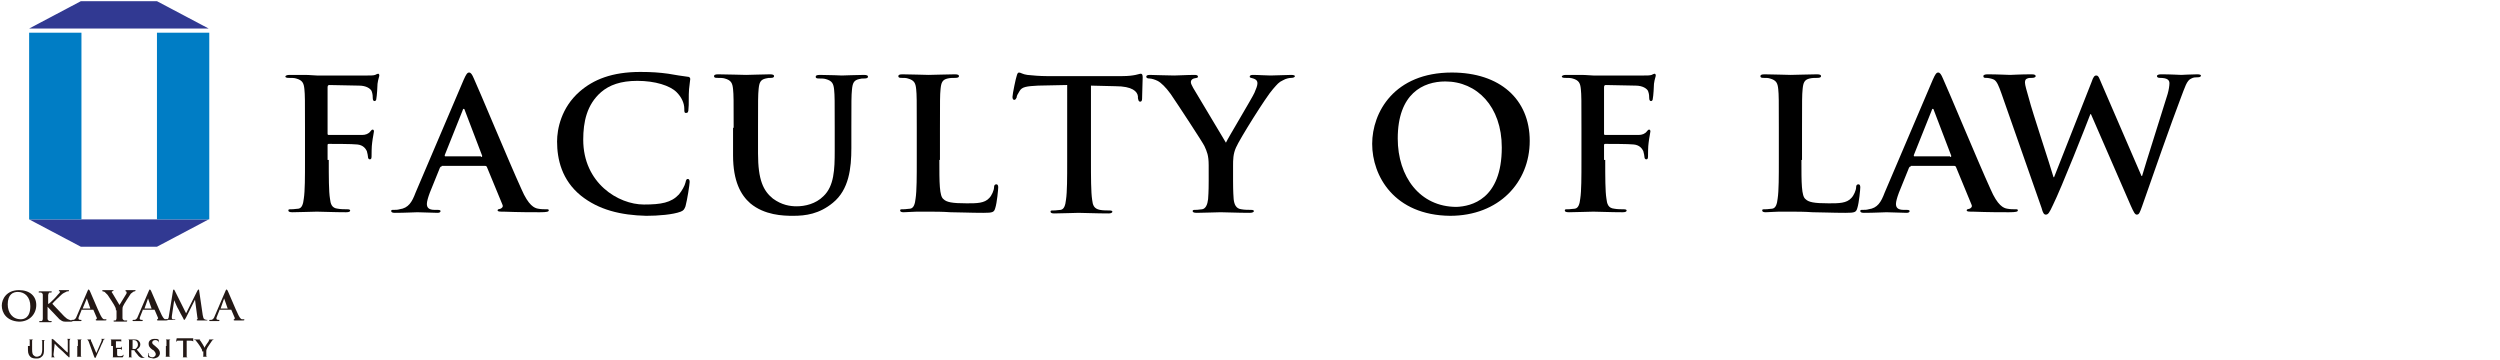
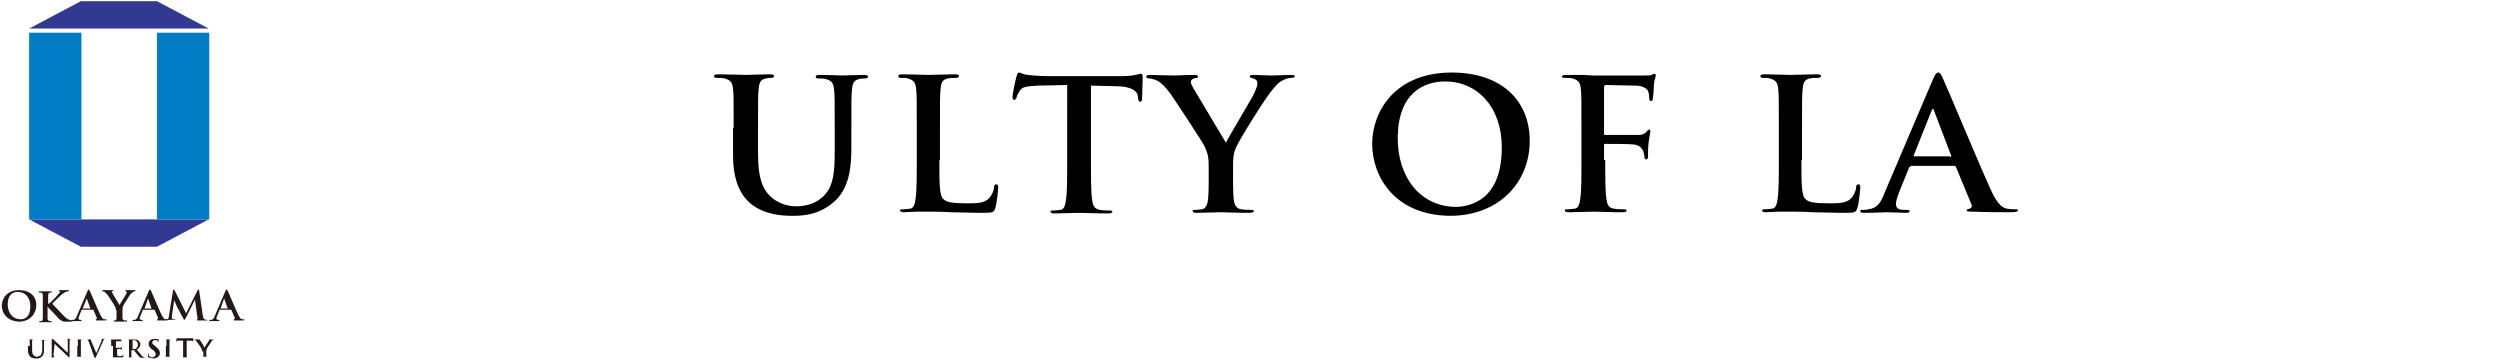
<svg xmlns="http://www.w3.org/2000/svg" version="1.1" id="レイヤー_1" x="0px" y="0px" viewBox="-87 395.6 420.5 60.5" style="enable-background:new -87 395.6 420.5 60.5;" xml:space="preserve">
  <style type="text/css">
	.st0{fill:#313992;}
	.st1{fill:#007DC5;}
	.st2{fill:#231815;}
</style>
  <g>
    <g>
      <polygon class="st0" points="-73.4,395.8 -82.1,400.4 -51.9,400.4 -60.6,395.8   " />
      <polygon class="st0" points="-73.4,437.1 -82.1,432.5 -51.9,432.5 -60.6,437.1   " />
      <rect x="-60.6" y="401.1" class="st1" width="8.8" height="31.4" />
      <rect x="-82.1" y="401.1" class="st1" width="8.8" height="31.4" />
    </g>
    <g>
      <path class="st2" d="M-86.7,447c0-1.1,0.8-2.6,2.9-2.6c1.8,0,2.9,1,2.9,2.5c0,1.5-1.1,2.8-2.9,2.8    C-85.9,449.6-86.7,448.2-86.7,447z M-81.9,447.1c0-1.5-0.9-2.4-2.1-2.4c-0.8,0-1.7,0.4-1.7,2.1c0,1.4,0.8,2.5,2.2,2.5    C-83,449.3-81.9,449.1-81.9,447.1z" />
      <path class="st2" d="M-78.8,446.7L-78.8,446.7c0.3-0.2,1.3-1.2,1.5-1.5c0.2-0.2,0.4-0.4,0.4-0.5c0-0.1,0-0.1-0.1-0.1    c-0.1,0-0.1,0-0.1-0.1c0,0,0-0.1,0.1-0.1c0.1,0,0.5,0,0.7,0c0.2,0,0.6,0,0.8,0c0.1,0,0.1,0,0.1,0.1c0,0,0,0.1-0.1,0.1    c-0.1,0-0.3,0-0.4,0.1c-0.2,0.1-0.5,0.2-0.8,0.5c-0.2,0.2-1.3,1.2-1.5,1.5c0.3,0.3,1.6,1.7,1.9,2c0.3,0.3,0.6,0.6,1,0.7    c0.2,0.1,0.4,0.1,0.4,0.1c0,0,0.1,0,0.1,0.1c0,0,0,0.1-0.2,0.1h-0.6c-0.2,0-0.3,0-0.5,0c-0.4,0-0.6-0.2-0.9-0.4    c-0.3-0.3-1.7-1.8-1.9-2l-0.1-0.1h0v0.6c0,0.6,0,1.1,0,1.4c0,0.2,0.1,0.3,0.3,0.4c0.1,0,0.3,0,0.3,0c0.1,0,0.1,0,0.1,0.1    c0,0-0.1,0.1-0.1,0.1c-0.4,0-0.8,0-1,0c-0.2,0-0.6,0-0.9,0c-0.1,0-0.1,0-0.1-0.1c0,0,0-0.1,0.1-0.1c0.1,0,0.2,0,0.3,0    c0.1,0,0.2-0.2,0.2-0.4c0-0.3,0-0.8,0-1.4v-1.2c0-1,0-1.2,0-1.4c0-0.2-0.1-0.3-0.3-0.4c-0.1,0-0.2,0-0.3,0c-0.1,0-0.1,0-0.1-0.1    c0,0,0-0.1,0.2-0.1c0.4,0,0.8,0,1,0c0.2,0,0.6,0,0.9,0c0.1,0,0.1,0,0.1,0.1c0,0,0,0.1-0.1,0.1c-0.1,0-0.1,0-0.2,0    c-0.2,0-0.2,0.1-0.3,0.4c0,0.2,0,0.4,0,1.4V446.7z" />
      <path class="st2" d="M-73.3,447.8C-73.3,447.8-73.3,447.8-73.3,447.8l-0.4,1c-0.1,0.2-0.1,0.3-0.1,0.4c0,0.1,0.1,0.2,0.3,0.2h0.1    c0.1,0,0.1,0,0.1,0.1c0,0.1,0,0.1-0.1,0.1c-0.2,0-0.5,0-0.7,0c-0.1,0-0.5,0-0.8,0c-0.1,0-0.1,0-0.1-0.1c0,0,0-0.1,0.1-0.1    c0.1,0,0.2,0,0.2,0c0.3,0,0.5-0.3,0.6-0.6l1.8-4.2c0.1-0.2,0.1-0.3,0.2-0.3c0.1,0,0.1,0.1,0.2,0.2c0.2,0.4,1.3,3.1,1.8,4.1    c0.3,0.6,0.5,0.7,0.6,0.7c0.1,0,0.2,0,0.3,0c0.1,0,0.1,0,0.1,0.1c0,0.1-0.1,0.1-0.3,0.1c-0.3,0-0.8,0-1.3,0c-0.1,0-0.2,0-0.2-0.1    c0,0,0-0.1,0.1-0.1c0,0,0.1-0.1,0.1-0.2l-0.6-1.4c0,0,0,0-0.1,0H-73.3z M-71.8,447.5C-71.8,447.5-71.8,447.4-71.8,447.5l-0.6-1.7    c0,0,0-0.1,0-0.1c0,0,0,0,0,0.1l-0.7,1.7c0,0,0,0,0,0H-71.8z" />
      <path class="st2" d="M-67.5,447.8c0-0.4-0.1-0.5-0.2-0.7c0-0.1-1-1.6-1.2-1.9c-0.2-0.2-0.4-0.4-0.5-0.5c-0.1,0-0.2-0.1-0.3-0.1    c-0.1,0-0.1,0-0.1-0.1c0,0,0-0.1,0.1-0.1c0.1,0,0.7,0,0.9,0c0.1,0,0.4,0,0.8,0c0.1,0,0.1,0,0.1,0.1c0,0,0,0-0.2,0.1    c-0.1,0-0.1,0.1-0.1,0.1c0,0.1,0,0.1,0.1,0.2c0.1,0.2,1.1,1.8,1.2,2c0.1-0.2,1-1.6,1.1-1.8c0.1-0.1,0.1-0.3,0.1-0.3    c0-0.1,0-0.1-0.1-0.2c-0.1,0-0.1,0-0.1-0.1c0,0,0-0.1,0.1-0.1c0.2,0,0.5,0,0.7,0c0.2,0,0.6,0,0.8,0c0.1,0,0.1,0,0.1,0.1    c0,0-0.1,0.1-0.1,0.1c-0.1,0-0.2,0-0.3,0.1c-0.1,0.1-0.2,0.1-0.4,0.3c-0.2,0.3-1.2,1.8-1.3,2.1c-0.1,0.2-0.1,0.4-0.1,0.7v0.6    c0,0.1,0,0.4,0,0.7c0,0.2,0.1,0.3,0.3,0.4c0.1,0,0.3,0,0.4,0c0.1,0,0.1,0,0.1,0.1c0,0-0.1,0.1-0.1,0.1c-0.4,0-0.9,0-1.1,0    c-0.2,0-0.6,0-0.9,0c-0.1,0-0.2,0-0.2-0.1c0,0,0-0.1,0.1-0.1c0.1,0,0.2,0,0.2,0c0.1,0,0.2-0.2,0.2-0.4c0-0.3,0-0.6,0-0.7V447.8z" />
      <path class="st2" d="M-63,447.8C-63,447.8-63,447.8-63,447.8l-0.4,1c-0.1,0.2-0.1,0.3-0.1,0.4c0,0.1,0.1,0.2,0.3,0.2h0.1    c0.1,0,0.1,0,0.1,0.1c0,0.1,0,0.1-0.1,0.1c-0.2,0-0.5,0-0.7,0c-0.1,0-0.5,0-0.8,0c-0.1,0-0.1,0-0.1-0.1c0,0,0-0.1,0.1-0.1    c0.1,0,0.2,0,0.2,0c0.3,0,0.5-0.3,0.6-0.6l1.8-4.2c0.1-0.2,0.1-0.3,0.2-0.3c0.1,0,0.1,0.1,0.2,0.2c0.2,0.4,1.3,3.1,1.8,4.1    c0.3,0.6,0.5,0.7,0.6,0.7c0.1,0,0.2,0,0.3,0c0.1,0,0.1,0,0.1,0.1c0,0.1-0.1,0.1-0.3,0.1c-0.3,0-0.8,0-1.3,0c-0.1,0-0.2,0-0.2-0.1    c0,0,0-0.1,0.1-0.1c0,0,0.1-0.1,0.1-0.2l-0.6-1.4c0,0,0,0-0.1,0H-63z M-61.5,447.5C-61.5,447.5-61.5,447.4-61.5,447.5l-0.6-1.7    c0,0,0-0.1,0-0.1c0,0,0,0,0,0.1l-0.6,1.7c0,0,0,0,0,0H-61.5z" />
      <path class="st2" d="M-57.9,444.5c0-0.1,0.1-0.2,0.1-0.2c0.1,0,0.1,0,0.2,0.2l1.9,3.8l1.9-3.8c0.1-0.1,0.1-0.2,0.2-0.2    c0.1,0,0.1,0.1,0.1,0.2l0.6,4.1c0.1,0.4,0.1,0.6,0.3,0.7c0.2,0.1,0.3,0.1,0.4,0.1c0.1,0,0.1,0,0.1,0c0,0.1-0.1,0.1-0.2,0.1    c-0.2,0-1.2,0-1.4,0c-0.2,0-0.2,0-0.2-0.1c0,0,0-0.1,0.1-0.1c0,0,0.1-0.1,0-0.3l-0.4-3h0l-1.5,3c-0.2,0.3-0.2,0.4-0.3,0.4    c-0.1,0-0.1-0.1-0.2-0.3c-0.2-0.3-0.7-1.3-0.8-1.5c-0.1-0.1-0.5-1-0.7-1.5h0l-0.4,2.7c0,0.1,0,0.2,0,0.3c0,0.1,0.1,0.2,0.2,0.2    c0.1,0,0.2,0,0.3,0c0.1,0,0.1,0,0.1,0c0,0.1-0.1,0.1-0.2,0.1c-0.3,0-0.6,0-0.7,0c-0.1,0-0.5,0-0.7,0c-0.1,0-0.1,0-0.1-0.1    c0,0,0,0,0.1,0c0.1,0,0.1,0,0.2,0c0.2,0,0.3-0.3,0.3-0.5L-57.9,444.5z" />
      <path class="st2" d="M-50.1,447.8C-50.2,447.8-50.2,447.8-50.1,447.8l-0.4,1c-0.1,0.2-0.1,0.3-0.1,0.4c0,0.1,0.1,0.2,0.3,0.2h0.1    c0.1,0,0.1,0,0.1,0.1c0,0.1,0,0.1-0.1,0.1c-0.2,0-0.5,0-0.7,0c-0.1,0-0.5,0-0.8,0c-0.1,0-0.1,0-0.1-0.1c0,0,0-0.1,0.1-0.1    c0.1,0,0.2,0,0.2,0c0.3,0,0.5-0.3,0.6-0.6l1.8-4.2c0.1-0.2,0.1-0.3,0.2-0.3c0.1,0,0.1,0.1,0.2,0.2c0.2,0.4,1.3,3.1,1.8,4.1    c0.3,0.6,0.5,0.7,0.6,0.7c0.1,0,0.2,0,0.3,0c0.1,0,0.1,0,0.1,0.1c0,0.1-0.1,0.1-0.3,0.1c-0.3,0-0.8,0-1.3,0c-0.1,0-0.2,0-0.2-0.1    c0,0,0-0.1,0.1-0.1c0,0,0.1-0.1,0.1-0.2l-0.6-1.4c0,0,0,0-0.1,0H-50.1z M-48.7,447.5C-48.6,447.5-48.6,447.4-48.7,447.5l-0.6-1.7    c0,0,0-0.1,0-0.1c0,0,0,0,0,0.1l-0.6,1.7c0,0,0,0,0,0H-48.7z" />
    </g>
    <g>
      <path class="st2" d="M-82,453.8c0-0.6,0-0.7,0-0.9c0-0.1,0-0.2-0.2-0.2c0,0-0.1,0-0.2,0c0,0-0.1,0-0.1,0c0,0,0,0,0.1,0    c0.2,0,0.5,0,0.6,0c0.1,0,0.4,0,0.5,0c0.1,0,0.1,0,0.1,0c0,0,0,0-0.1,0c0,0-0.1,0-0.1,0c-0.1,0-0.2,0.1-0.2,0.2c0,0.1,0,0.3,0,0.9    v0.6c0,0.6,0.1,0.9,0.3,1c0.2,0.2,0.4,0.2,0.5,0.2c0.2,0,0.4-0.1,0.6-0.2c0.2-0.2,0.3-0.6,0.3-1v-0.5c0-0.6,0-0.7,0-0.9    c0-0.1,0-0.2-0.2-0.2c0,0-0.1,0-0.2,0c0,0-0.1,0-0.1,0c0,0,0,0,0.1,0c0.2,0,0.5,0,0.5,0c0.1,0,0.3,0,0.5,0c0.1,0,0.1,0,0.1,0    c0,0,0,0-0.1,0c0,0-0.1,0-0.1,0c-0.1,0-0.2,0.1-0.2,0.2c0,0.1,0,0.3,0,0.9v0.4c0,0.5,0,1-0.4,1.3c-0.3,0.3-0.6,0.3-0.9,0.3    c-0.2,0-0.7,0-1-0.3c-0.2-0.2-0.4-0.5-0.4-1.1V453.8z" />
      <path class="st2" d="M-78,455.2c0,0.3,0.1,0.4,0.2,0.5c0.1,0,0.2,0,0.2,0c0,0,0.1,0,0.1,0c0,0,0,0-0.1,0c-0.3,0-0.5,0-0.5,0    c0,0-0.2,0-0.5,0c-0.1,0-0.1,0-0.1,0c0,0,0,0,0.1,0c0.1,0,0.1,0,0.2,0c0.1,0,0.1-0.2,0.1-0.5l0-2.5c0-0.1,0-0.1,0.1-0.1    c0,0,0.1,0.1,0.2,0.1c0.1,0.1,0.7,0.7,1.4,1.3c0.3,0.3,0.9,0.9,1,0.9h0l0-1.9c0-0.3,0-0.3-0.1-0.4c-0.1,0-0.2,0-0.2,0    c-0.1,0-0.1,0-0.1,0c0,0,0,0,0.1,0c0.2,0,0.4,0,0.5,0c0,0,0.2,0,0.4,0c0.1,0,0.1,0,0.1,0c0,0,0,0-0.1,0c0,0-0.1,0-0.1,0    c-0.1,0-0.2,0.1-0.2,0.4l0,2.6c0,0.1,0,0.1-0.1,0.1c0,0-0.1,0-0.1-0.1c-0.3-0.2-0.8-0.8-1.3-1.2c-0.5-0.4-1-1-1-1h0L-78,455.2z" />
      <path class="st2" d="M-73.9,453.8c0-0.6,0-0.7,0-0.9c0-0.1-0.1-0.2-0.1-0.2c0,0-0.1,0-0.2,0c0,0-0.1,0-0.1,0c0,0,0,0,0.1,0    c0.2,0,0.4,0,0.6,0c0.1,0,0.4,0,0.5,0c0.1,0,0.1,0,0.1,0c0,0,0,0-0.1,0c0,0-0.1,0-0.1,0c-0.1,0-0.2,0.1-0.2,0.2c0,0.1,0,0.3,0,0.9    v0.7c0,0.4,0,0.7,0,0.9c0,0.1,0,0.2,0.2,0.2c0.1,0,0.2,0,0.2,0c0,0,0.1,0,0.1,0c0,0,0,0-0.1,0c-0.3,0-0.6,0-0.7,0    c-0.1,0-0.4,0-0.6,0c-0.1,0-0.1,0-0.1,0c0,0,0,0,0.1,0c0.1,0,0.1,0,0.2,0c0.1,0,0.1-0.1,0.1-0.2c0-0.2,0-0.5,0-0.9V453.8z" />
      <path class="st2" d="M-72.1,453c-0.1-0.2-0.2-0.3-0.3-0.3c-0.1,0-0.1,0-0.2,0c0,0-0.1,0-0.1,0c0,0,0,0,0.1,0c0.2,0,0.5,0,0.6,0    c0.1,0,0.3,0,0.5,0c0.1,0,0.1,0,0.1,0c0,0,0,0-0.1,0c-0.1,0-0.1,0-0.2,0c0,0,0,0.1,0,0.1c0,0.1,0,0.2,0.1,0.3l0.8,1.9h0    c0.2-0.5,0.8-1.8,0.9-2.1c0-0.1,0-0.1,0-0.2c0,0,0-0.1-0.1-0.1c-0.1,0-0.1,0-0.2,0c0,0-0.1,0-0.1,0c0,0,0,0,0.1,0    c0.2,0,0.4,0,0.5,0c0.1,0,0.3,0,0.4,0c0.1,0,0.1,0,0.1,0c0,0,0,0-0.1,0c0,0-0.1,0-0.2,0.1c-0.1,0-0.1,0.1-0.2,0.4    c-0.2,0.4-0.3,0.6-0.5,1.1c-0.3,0.6-0.5,1.1-0.6,1.3c-0.1,0.2-0.1,0.3-0.2,0.3c-0.1,0-0.1-0.1-0.2-0.3L-72.1,453z" />
      <path class="st2" d="M-68.3,453.8c0-0.6,0-0.7,0-0.9c0-0.1,0-0.2-0.2-0.2c0,0-0.1,0-0.2,0c0,0-0.1,0-0.1,0c0,0,0,0,0.1,0    c0.1,0,0.2,0,0.4,0c0.1,0,0.2,0,0.3,0c0.1,0,1,0,1.1,0c0.1,0,0.2,0,0.2,0c0,0,0,0,0.1,0c0,0,0,0,0,0c0,0,0,0.1,0,0.3    c0,0,0,0.2,0,0.3c0,0,0,0,0,0c0,0,0,0,0-0.1c0,0,0-0.1,0-0.1c0-0.1-0.1-0.1-0.3-0.1c-0.1,0-0.5,0-0.6,0c0,0,0,0,0,0v1.1    c0,0,0,0,0,0c0.1,0,0.6,0,0.7,0c0.1,0,0.2,0,0.2-0.1c0,0,0-0.1,0.1-0.1c0,0,0,0,0,0c0,0,0,0.1,0,0.3c0,0.1,0,0.2,0,0.3    c0,0,0,0.1,0,0.1c0,0,0,0,0,0c0,0,0-0.1,0-0.1c0-0.1-0.1-0.1-0.2-0.2c-0.1,0-0.5,0-0.6,0c0,0,0,0,0,0v0.3c0,0.1,0,0.5,0,0.6    c0,0.3,0.1,0.3,0.5,0.3c0.1,0,0.3,0,0.4-0.1c0.1,0,0.2-0.1,0.2-0.3c0,0,0-0.1,0-0.1c0,0,0,0,0,0.1c0,0.1,0,0.4-0.1,0.5    c0,0.1-0.1,0.1-0.2,0.1c-0.3,0-0.6,0-0.8,0c-0.2,0-0.3,0-0.5,0c0,0-0.1,0-0.2,0c-0.1,0-0.2,0-0.3,0c-0.1,0-0.1,0-0.1,0    c0,0,0,0,0.1,0c0.1,0,0.1,0,0.2,0c0.1,0,0.1-0.1,0.1-0.2c0-0.2,0-0.5,0-0.9V453.8z" />
      <path class="st2" d="M-65.3,453.8c0-0.6,0-0.7,0-0.9c0-0.1,0-0.2-0.2-0.2c0,0-0.1,0-0.2,0c0,0-0.1,0-0.1,0c0,0,0,0,0.1,0    c0.2,0,0.5,0,0.6,0c0.1,0,0.5,0,0.6,0c0.3,0,0.6,0,0.8,0.2c0.1,0.1,0.3,0.3,0.3,0.6c0,0.3-0.1,0.6-0.6,0.9    c0.4,0.5,0.7,0.8,0.9,1.1c0.2,0.2,0.4,0.3,0.5,0.3c0,0,0.1,0,0.1,0c0,0,0.1,0,0.1,0c0,0,0,0-0.1,0h-0.4c-0.2,0-0.4,0-0.5-0.1    c-0.2-0.1-0.4-0.3-0.6-0.6c-0.2-0.2-0.4-0.5-0.4-0.6c0,0,0,0-0.1,0l-0.4,0c0,0,0,0,0,0v0.1c0,0.4,0,0.7,0,0.9c0,0.1,0,0.2,0.2,0.2    c0.1,0,0.2,0,0.2,0c0,0,0.1,0,0.1,0c0,0,0,0-0.1,0c-0.3,0-0.6,0-0.6,0c-0.1,0-0.4,0-0.5,0c-0.1,0-0.1,0-0.1,0c0,0,0,0,0.1,0    c0.1,0,0.1,0,0.2,0c0.1,0,0.1-0.1,0.1-0.2c0-0.2,0-0.5,0-0.9V453.8z M-64.8,454.2C-64.8,454.2-64.8,454.2-64.8,454.2    c0.1,0.1,0.3,0.1,0.4,0.1c0.2,0,0.2,0,0.3-0.1c0.1-0.1,0.3-0.3,0.3-0.6c0-0.6-0.4-0.8-0.7-0.8c-0.1,0-0.2,0-0.2,0c0,0,0,0,0,0.1    V454.2z" />
      <path class="st2" d="M-62,455.7c-0.1,0-0.1-0.1-0.1-0.1c0-0.2,0-0.5,0-0.5c0-0.1,0-0.1,0.1-0.1c0,0,0,0,0,0.1c0,0.1,0,0.1,0,0.2    c0.1,0.3,0.4,0.4,0.6,0.4c0.4,0,0.6-0.3,0.6-0.5c0-0.2-0.1-0.4-0.4-0.7l-0.2-0.1c-0.5-0.4-0.6-0.6-0.6-1c0-0.5,0.4-0.8,1-0.8    c0.3,0,0.5,0,0.6,0.1c0,0,0.1,0,0.1,0.1c0,0.1,0,0.2,0,0.5c0,0.1,0,0.1,0,0.1c0,0,0,0,0-0.1c0,0,0-0.2-0.1-0.3    c-0.1-0.1-0.2-0.2-0.5-0.2c-0.3,0-0.5,0.2-0.5,0.4c0,0.2,0.1,0.3,0.5,0.6l0.1,0.1c0.5,0.4,0.7,0.7,0.7,1.1c0,0.2-0.1,0.5-0.4,0.7    c-0.2,0.1-0.5,0.2-0.7,0.2C-61.6,455.8-61.8,455.8-62,455.7z" />
      <path class="st2" d="M-59,453.8c0-0.6,0-0.7,0-0.9c0-0.1-0.1-0.2-0.1-0.2c0,0-0.1,0-0.2,0c0,0-0.1,0-0.1,0c0,0,0,0,0.1,0    c0.2,0,0.4,0,0.6,0c0.1,0,0.4,0,0.5,0c0.1,0,0.1,0,0.1,0c0,0,0,0-0.1,0c0,0-0.1,0-0.1,0c-0.1,0-0.2,0.1-0.2,0.2c0,0.1,0,0.3,0,0.9    v0.7c0,0.4,0,0.7,0,0.9c0,0.1,0,0.2,0.2,0.2c0.1,0,0.2,0,0.2,0c0,0,0.1,0,0.1,0c0,0,0,0-0.1,0c-0.3,0-0.6,0-0.7,0    c-0.1,0-0.4,0-0.6,0c-0.1,0-0.1,0-0.1,0c0,0,0,0,0.1,0c0.1,0,0.1,0,0.2,0c0.1,0,0.1-0.1,0.1-0.2c0-0.2,0-0.5,0-0.9V453.8z" />
      <path class="st2" d="M-56.2,452.9l-0.7,0c-0.3,0-0.4,0-0.4,0.1c0,0.1-0.1,0.1-0.1,0.1c0,0,0,0.1,0,0.1c0,0,0,0,0-0.1    c0-0.1,0.1-0.4,0.1-0.5c0-0.1,0-0.1,0.1-0.1c0,0,0.1,0,0.2,0c0.1,0,0.3,0,0.4,0h1.7c0.1,0,0.2,0,0.3,0c0.1,0,0.1,0,0.1,0    c0,0,0,0,0,0.1c0,0.1,0,0.4,0,0.5c0,0,0,0.1,0,0.1c0,0,0,0,0-0.1l0,0c0-0.1-0.1-0.2-0.5-0.2l-0.6,0v1.7c0,0.4,0,0.7,0,0.9    c0,0.1,0,0.2,0.2,0.2c0.1,0,0.2,0,0.2,0c0,0,0.1,0,0.1,0c0,0,0,0-0.1,0c-0.3,0-0.6,0-0.7,0c-0.1,0-0.4,0-0.6,0c-0.1,0-0.1,0-0.1,0    c0,0,0,0,0.1,0c0.1,0,0.1,0,0.2,0c0.1,0,0.1-0.1,0.1-0.2c0-0.2,0-0.5,0-0.9V452.9z" />
      <path class="st2" d="M-53,454.7c0-0.2,0-0.3-0.1-0.4c0-0.1-0.6-1-0.8-1.2c-0.1-0.2-0.2-0.3-0.3-0.3c-0.1,0-0.1-0.1-0.2-0.1    c0,0-0.1,0-0.1,0c0,0,0,0,0.1,0c0.1,0,0.4,0,0.6,0c0.1,0,0.3,0,0.5,0c0,0,0.1,0,0.1,0c0,0,0,0-0.1,0c0,0-0.1,0-0.1,0.1    c0,0,0,0.1,0.1,0.1c0.1,0.1,0.7,1.1,0.7,1.2c0-0.1,0.6-1,0.7-1.1c0-0.1,0.1-0.2,0.1-0.2c0,0,0-0.1-0.1-0.1c0,0-0.1,0-0.1,0    c0,0,0,0,0.1,0c0.1,0,0.3,0,0.4,0c0.1,0,0.4,0,0.5,0c0,0,0.1,0,0.1,0c0,0,0,0-0.1,0c0,0-0.1,0-0.2,0.1c-0.1,0-0.1,0.1-0.2,0.2    c-0.1,0.2-0.8,1.1-0.8,1.3c-0.1,0.1-0.1,0.3-0.1,0.4v0.3c0,0.1,0,0.2,0,0.4c0,0.1,0,0.2,0.2,0.2c0.1,0,0.2,0,0.2,0    c0,0,0.1,0,0.1,0c0,0,0,0-0.1,0c-0.3,0-0.6,0-0.7,0c-0.1,0-0.4,0-0.5,0c-0.1,0-0.1,0-0.1,0c0,0,0,0,0.1,0c0.1,0,0.1,0,0.2,0    c0.1,0,0.1-0.1,0.1-0.2c0-0.2,0-0.3,0-0.4V454.7z" />
    </g>
  </g>
  <g>
-     <path d="M-31.7,422.5c0,2.9,0,5.3,0.2,6.5c0.1,0.9,0.3,1.6,1.3,1.7c0.5,0.1,1.2,0.1,1.6,0.1c0.4,0,0.5,0.1,0.5,0.2   c0,0.2-0.2,0.3-0.7,0.3c-2,0-4.1-0.1-4.9-0.1s-2.9,0.1-4.1,0.1c-0.5,0-0.7-0.1-0.7-0.3c0-0.2,0.1-0.2,0.5-0.2   c0.5,0,0.9-0.1,1.2-0.1c0.6-0.1,0.8-0.8,0.9-1.7c0.2-1.3,0.2-3.6,0.2-6.5v-5.4c0-4.7,0-5.5-0.1-6.5c-0.1-1-0.3-1.5-1.4-1.8   c-0.3-0.1-0.8-0.1-1.3-0.1c-0.3,0-0.5-0.1-0.5-0.2c0-0.2,0.3-0.3,0.7-0.3c0.8,0,1.8,0,2.6,0c0.8,0,1.6,0.1,2,0.1c1.2,0,7.8,0,8.5,0   c0.6,0,1,0,1.3-0.1c0.2-0.1,0.4-0.2,0.5-0.2c0.1,0,0.2,0.1,0.2,0.3c0,0.2-0.2,0.6-0.3,1.4c0,0.3-0.1,2.1-0.2,2.5   c0,0.2-0.1,0.4-0.3,0.4s-0.3-0.2-0.3-0.5c0-0.2,0-0.7-0.2-1.2c-0.2-0.4-0.9-0.9-2.1-0.9l-5-0.1c-0.2,0-0.3,0.1-0.3,0.4v7.7   c0,0.2,0,0.3,0.2,0.3l4.1,0c0.5,0,1,0,1.5,0c0.6,0,1.1-0.2,1.4-0.6c0.2-0.2,0.2-0.3,0.4-0.3c0.1,0,0.2,0.1,0.2,0.3   c0,0.2-0.2,1-0.3,1.9c-0.1,0.6-0.1,2-0.1,2.2c0,0.3,0,0.6-0.3,0.6c-0.2,0-0.3-0.2-0.3-0.4s-0.1-0.6-0.2-1c-0.2-0.4-0.6-1-1.6-1.1   c-0.8-0.1-4.2-0.1-4.8-0.1c-0.2,0-0.2,0.1-0.2,0.3V422.5z" />
-     <path d="M-12.7,423.6c-0.2,0-0.2,0.1-0.3,0.2l-1.7,4.2c-0.3,0.8-0.5,1.5-0.5,1.9c0,0.6,0.3,1,1.3,1h0.5c0.4,0,0.5,0.1,0.5,0.2   c0,0.2-0.2,0.3-0.5,0.3c-1,0-2.4-0.1-3.4-0.1c-0.4,0-2.1,0.1-3.8,0.1c-0.4,0-0.6-0.1-0.6-0.3c0-0.2,0.1-0.2,0.4-0.2   c0.3,0,0.7,0,1-0.1c1.5-0.2,2.1-1.2,2.7-2.8l8.1-19c0.4-0.9,0.6-1.2,0.9-1.2c0.3,0,0.5,0.3,0.8,1c0.8,1.7,5.9,14,8,18.6   c1.2,2.8,2.2,3.2,2.8,3.3c0.5,0.1,1,0.1,1.4,0.1c0.3,0,0.4,0,0.4,0.2c0,0.2-0.3,0.3-1.5,0.3c-1.2,0-3.5,0-6.1-0.1c-0.6,0-1,0-1-0.2   c0-0.2,0.1-0.2,0.5-0.3c0.2-0.1,0.5-0.3,0.3-0.7l-2.6-6.3c-0.1-0.2-0.2-0.2-0.3-0.2H-12.7z M-6.1,422c0.2,0,0.2-0.1,0.2-0.2   l-2.9-7.6c0-0.1-0.1-0.3-0.2-0.3c-0.1,0-0.2,0.2-0.2,0.3l-3,7.5c0,0.1,0,0.2,0.1,0.2H-6.1z" />
-     <path d="M10.7,428.5c-3.2-2.6-4-6.1-4-9.1c0-2.1,0.7-5.7,3.8-8.4c2.3-2,5.4-3.3,10.2-3.3c2,0,3.2,0.1,4.7,0.3   c1.2,0.2,2.3,0.4,3.2,0.5c0.4,0,0.5,0.2,0.5,0.4c0,0.2-0.1,0.6-0.2,1.7c-0.1,1,0,2.7-0.1,3.3c0,0.5-0.1,0.7-0.4,0.7   c-0.3,0-0.3-0.2-0.3-0.7c0-1-0.5-2-1.3-2.8c-1.1-1.1-3.6-1.9-6.6-1.9c-2.8,0-4.7,0.7-6.1,1.9c-2.4,2.1-3,5-3,8   c0,7.3,5.9,10.9,10.2,10.9c2.9,0,4.6-0.3,5.9-1.7c0.5-0.6,1-1.5,1.1-2c0.1-0.5,0.2-0.6,0.4-0.6c0.2,0,0.3,0.2,0.3,0.5   c0,0.4-0.4,3-0.7,4.1c-0.2,0.5-0.3,0.7-0.8,0.9c-1.3,0.5-3.8,0.7-5.8,0.7C17.4,431.8,13.7,430.9,10.7,428.5z" />
    <path d="M36.4,417.1c0-4.7,0-5.5-0.1-6.5c-0.1-1-0.3-1.5-1.4-1.8c-0.3-0.1-0.8-0.1-1.3-0.1c-0.4,0-0.5-0.1-0.5-0.3   c0-0.2,0.2-0.3,0.7-0.3c1.7,0,3.8,0.1,4.7,0.1c0.8,0,2.8-0.1,4-0.1c0.5,0,0.7,0.1,0.7,0.3c0,0.2-0.2,0.3-0.5,0.3   c-0.4,0-0.5,0-0.9,0.1c-0.9,0.2-1.1,0.7-1.2,1.8c-0.1,1-0.1,1.8-0.1,6.5v4.3c0,4.5,0.9,6.3,2.5,7.6c1.5,1.1,2.9,1.3,4,1.3   c1.4,0,3.2-0.4,4.5-1.7c1.8-1.7,1.9-4.5,1.9-7.6v-3.8c0-4.7,0-5.5-0.1-6.5c-0.1-1-0.3-1.5-1.4-1.8c-0.3-0.1-0.8-0.1-1.2-0.1   s-0.5-0.1-0.5-0.3c0-0.2,0.2-0.3,0.7-0.3c1.6,0,3.7,0.1,3.7,0.1c0.4,0,2.4-0.1,3.7-0.1c0.5,0,0.7,0.1,0.7,0.3   c0,0.2-0.2,0.3-0.6,0.3c-0.4,0-0.5,0-0.9,0.1c-0.9,0.2-1.1,0.7-1.2,1.8c-0.1,1-0.1,1.8-0.1,6.5v3.3c0,3.4-0.4,7-3.1,9.2   c-2.3,1.9-4.6,2.2-6.7,2.2c-1.7,0-4.8-0.1-7.2-2.1c-1.6-1.4-2.9-3.7-2.9-8.1V417.1z" />
    <path d="M71,422.5c0,3.9,0,6.1,0.7,6.6c0.5,0.5,1.4,0.7,3.9,0.7c1.7,0,3,0,3.8-0.9c0.4-0.4,0.8-1.3,0.8-1.8c0-0.3,0.1-0.5,0.4-0.5   c0.2,0,0.3,0.2,0.3,0.5c0,0.3-0.2,2.6-0.5,3.5c-0.2,0.7-0.4,0.8-2,0.8c-2.3,0-4-0.1-5.5-0.1c-1.5-0.1-2.6-0.1-3.9-0.1   c-0.4,0-1.1,0-1.8,0c-0.7,0-1.6,0.1-2.2,0.1c-0.4,0-0.6-0.1-0.6-0.3c0-0.2,0.1-0.2,0.5-0.2c0.5,0,0.9-0.1,1.2-0.1   c0.6-0.1,0.8-0.8,0.9-1.7c0.2-1.3,0.2-3.7,0.2-6.5v-5.4c0-4.7,0-5.5-0.1-6.5c-0.1-1-0.3-1.5-1.4-1.8c-0.3-0.1-0.6-0.1-1.1-0.1   c-0.4,0-0.5-0.1-0.5-0.3c0-0.2,0.2-0.3,0.7-0.3c1.5,0,3.6,0.1,4.4,0.1c0.8,0,3.1-0.1,4.4-0.1c0.5,0,0.7,0.1,0.7,0.3   c0,0.2-0.2,0.3-0.6,0.3c-0.4,0-0.9,0-1.3,0.1c-0.9,0.2-1.1,0.7-1.2,1.8c-0.1,1-0.1,1.8-0.1,6.5V422.5z" />
    <path d="M92.4,409.9l-4.8,0.1c-1.9,0.1-2.7,0.2-3.1,0.9c-0.3,0.5-0.5,0.8-0.5,1.1c-0.1,0.2-0.2,0.4-0.4,0.4c-0.2,0-0.3-0.2-0.3-0.5   c0-0.5,0.6-3.3,0.7-3.5c0.1-0.4,0.2-0.6,0.4-0.6c0.3,0,0.6,0.3,1.4,0.4c0.9,0.1,2.2,0.2,3.2,0.2h12.8c1,0,1.7-0.1,2.2-0.2   c0.5-0.1,0.7-0.2,0.9-0.2c0.2,0,0.3,0.2,0.3,0.6c0,0.6-0.1,2.8-0.1,3.6c0,0.3-0.1,0.5-0.3,0.5c-0.3,0-0.3-0.2-0.4-0.6l0-0.3   c-0.1-0.8-0.9-1.7-3.8-1.7l-4.1-0.1v12.6c0,2.8,0,5.3,0.2,6.6c0.1,0.9,0.3,1.5,1.3,1.7c0.5,0.1,1.2,0.1,1.6,0.1   c0.4,0,0.5,0.1,0.5,0.2c0,0.2-0.3,0.3-0.6,0.3c-2.1,0-4.2-0.1-5.1-0.1c-0.7,0-2.8,0.1-4.1,0.1c-0.4,0-0.6-0.1-0.6-0.3   c0-0.2,0.1-0.2,0.5-0.2c0.5,0,0.9-0.1,1.2-0.1c0.6-0.1,0.8-0.8,0.9-1.7c0.2-1.3,0.2-3.7,0.2-6.5V409.9z" />
    <path d="M116.3,423.4c0-1.7-0.3-2.3-0.7-3.2c-0.2-0.5-4.6-7.2-5.7-8.8c-0.8-1.1-1.6-1.9-2.2-2.2c-0.4-0.2-1-0.4-1.4-0.4   c-0.3,0-0.5-0.1-0.5-0.3c0-0.2,0.2-0.3,0.6-0.3c0.6,0,3,0.1,4.1,0.1c0.7,0,2-0.1,3.5-0.1c0.3,0,0.5,0.1,0.5,0.3   c0,0.2-0.2,0.2-0.7,0.3c-0.3,0.1-0.5,0.3-0.5,0.6s0.2,0.6,0.4,1c0.5,0.9,5,8.3,5.5,9.2c0.3-0.7,4.4-7.5,4.8-8.4   c0.3-0.7,0.5-1.2,0.5-1.6c0-0.3-0.1-0.6-0.7-0.8c-0.3-0.1-0.6-0.1-0.6-0.3c0-0.2,0.2-0.3,0.5-0.3c1.1,0,2.1,0.1,3,0.1   c0.7,0,2.8-0.1,3.5-0.1c0.4,0,0.6,0.1,0.6,0.2c0,0.2-0.3,0.3-0.6,0.3c-0.3,0-0.9,0.1-1.4,0.4c-0.7,0.3-1,0.7-1.7,1.5   c-1.1,1.2-5.6,8.4-6.2,9.8c-0.5,1.1-0.5,2.1-0.5,3.1v2.5c0,0.5,0,1.8,0.1,3.1c0.1,0.9,0.4,1.6,1.3,1.7c0.5,0.1,1.2,0.1,1.6,0.1   c0.4,0,0.5,0.1,0.5,0.2c0,0.2-0.3,0.3-0.7,0.3c-2,0-4.1-0.1-4.9-0.1c-0.8,0-2.8,0.1-4,0.1c-0.5,0-0.7-0.1-0.7-0.3   c0-0.2,0.2-0.2,0.5-0.2c0.5,0,0.8-0.1,1.1-0.1c0.6-0.1,0.9-0.8,1-1.7c0.1-1.3,0.1-2.6,0.1-3.1V423.4z" />
    <path d="M143.8,419.8c0-5.3,3.7-12,13.4-12c8.1,0,13.1,4.5,13.1,11.5s-5.2,12.6-13.4,12.6C147.5,431.8,143.8,425.2,143.8,419.8z    M165.6,420.4c0-6.9-4.2-11.1-9.5-11.1c-3.7,0-8,2-8,9.6c0,6.4,3.7,11.5,9.9,11.5C160.4,430.3,165.6,429.2,165.6,420.4z" />
    <path d="M183,422.5c0,2.9,0,5.3,0.2,6.5c0.1,0.9,0.3,1.6,1.3,1.7c0.5,0.1,1.2,0.1,1.6,0.1c0.4,0,0.5,0.1,0.5,0.2   c0,0.2-0.2,0.3-0.7,0.3c-2,0-4.1-0.1-4.9-0.1s-2.9,0.1-4.1,0.1c-0.5,0-0.7-0.1-0.7-0.3c0-0.2,0.1-0.2,0.5-0.2   c0.5,0,0.9-0.1,1.2-0.1c0.6-0.1,0.8-0.8,0.9-1.7c0.2-1.3,0.2-3.6,0.2-6.5v-5.4c0-4.7,0-5.5-0.1-6.5c-0.1-1-0.3-1.5-1.4-1.8   c-0.3-0.1-0.8-0.1-1.3-0.1c-0.3,0-0.5-0.1-0.5-0.2c0-0.2,0.3-0.3,0.7-0.3c0.8,0,1.8,0,2.6,0c0.8,0,1.6,0.1,2,0.1c1.2,0,7.8,0,8.5,0   c0.6,0,1,0,1.3-0.1c0.2-0.1,0.4-0.2,0.5-0.2c0.1,0,0.2,0.1,0.2,0.3c0,0.2-0.2,0.6-0.3,1.4c0,0.3-0.1,2.1-0.2,2.5   c0,0.2-0.1,0.4-0.3,0.4c-0.2,0-0.3-0.2-0.3-0.5c0-0.2,0-0.7-0.2-1.2c-0.2-0.4-0.9-0.9-2.1-0.9l-5-0.1c-0.2,0-0.3,0.1-0.3,0.4v7.7   c0,0.2,0,0.3,0.2,0.3l4.1,0c0.5,0,1,0,1.5,0c0.6,0,1.1-0.2,1.4-0.6c0.2-0.2,0.2-0.3,0.4-0.3c0.1,0,0.2,0.1,0.2,0.3   c0,0.2-0.2,1-0.3,1.9c-0.1,0.6-0.1,2-0.1,2.2c0,0.3,0,0.6-0.3,0.6c-0.2,0-0.3-0.2-0.3-0.4s-0.1-0.6-0.2-1c-0.2-0.4-0.6-1-1.6-1.1   c-0.8-0.1-4.2-0.1-4.8-0.1c-0.2,0-0.2,0.1-0.2,0.3V422.5z" />
    <path d="M216,422.5c0,3.9,0,6.1,0.7,6.6c0.5,0.5,1.4,0.7,3.9,0.7c1.7,0,3,0,3.8-0.9c0.4-0.4,0.8-1.3,0.8-1.8c0-0.3,0.1-0.5,0.4-0.5   c0.2,0,0.3,0.2,0.3,0.5c0,0.3-0.2,2.6-0.5,3.5c-0.2,0.7-0.4,0.8-2,0.8c-2.3,0-4-0.1-5.5-0.1c-1.5-0.1-2.6-0.1-3.9-0.1   c-0.4,0-1.1,0-1.8,0c-0.7,0-1.6,0.1-2.2,0.1c-0.4,0-0.6-0.1-0.6-0.3c0-0.2,0.1-0.2,0.5-0.2c0.5,0,0.9-0.1,1.2-0.1   c0.6-0.1,0.8-0.8,0.9-1.7c0.2-1.3,0.2-3.7,0.2-6.5v-5.4c0-4.7,0-5.5-0.1-6.5c-0.1-1-0.3-1.5-1.4-1.8c-0.3-0.1-0.6-0.1-1.1-0.1   c-0.4,0-0.5-0.1-0.5-0.3c0-0.2,0.2-0.3,0.7-0.3c1.5,0,3.6,0.1,4.4,0.1c0.8,0,3.1-0.1,4.4-0.1c0.5,0,0.7,0.1,0.7,0.3   c0,0.2-0.2,0.3-0.6,0.3c-0.4,0-0.9,0-1.3,0.1c-0.9,0.2-1.1,0.7-1.2,1.8c-0.1,1-0.1,1.8-0.1,6.5V422.5z" />
    <path d="M234.4,423.6c-0.2,0-0.2,0.1-0.3,0.2l-1.7,4.2c-0.3,0.8-0.5,1.5-0.5,1.9c0,0.6,0.3,1,1.3,1h0.5c0.4,0,0.5,0.1,0.5,0.2   c0,0.2-0.2,0.3-0.5,0.3c-1,0-2.4-0.1-3.4-0.1c-0.4,0-2.1,0.1-3.8,0.1c-0.4,0-0.6-0.1-0.6-0.3c0-0.2,0.1-0.2,0.4-0.2   c0.3,0,0.7,0,1-0.1c1.5-0.2,2.1-1.2,2.7-2.8l8.1-19c0.4-0.9,0.6-1.2,0.9-1.2c0.3,0,0.5,0.3,0.8,1c0.8,1.7,5.9,14,8,18.6   c1.2,2.8,2.2,3.2,2.8,3.3c0.5,0.1,1,0.1,1.4,0.1c0.3,0,0.4,0,0.4,0.2c0,0.2-0.3,0.3-1.5,0.3c-1.2,0-3.5,0-6.1-0.1c-0.6,0-1,0-1-0.2   c0-0.2,0.1-0.2,0.5-0.3c0.2-0.1,0.5-0.3,0.3-0.7l-2.6-6.3c-0.1-0.2-0.2-0.2-0.3-0.2H234.4z M241,422c0.2,0,0.2-0.1,0.2-0.2   l-2.9-7.6c0-0.1-0.1-0.3-0.2-0.3c-0.1,0-0.2,0.2-0.2,0.3l-3,7.5c0,0.1,0,0.2,0.1,0.2H241z" />
-     <path d="M249.6,411.2c-0.4-1.1-0.7-1.9-1.2-2.2c-0.4-0.2-1-0.3-1.3-0.3c-0.3,0-0.5,0-0.5-0.3c0-0.2,0.3-0.3,0.7-0.3   c1.7,0,3.5,0.1,3.8,0.1s1.7-0.1,3.6-0.1c0.5,0,0.7,0.1,0.7,0.3c0,0.2-0.3,0.3-0.6,0.3c-0.3,0-0.6,0-0.8,0.1   c-0.3,0.1-0.4,0.3-0.4,0.7c0,0.4,0.3,1.4,0.7,2.8c0.5,2,3.6,11.3,4.1,13.1h0.1l6.3-16c0.3-0.9,0.5-1.1,0.8-1.1   c0.4,0,0.5,0.5,0.9,1.4l6.7,15.5h0.1c0.6-2.1,3.2-10.2,4.3-13.8c0.2-0.7,0.3-1.4,0.3-1.8c0-0.5-0.3-0.9-1.6-0.9   c-0.3,0-0.5-0.1-0.5-0.3c0-0.2,0.3-0.3,0.7-0.3c1.7,0,3.1,0.1,3.4,0.1c0.2,0,1.6-0.1,2.7-0.1c0.4,0,0.6,0.1,0.6,0.2   c0,0.2-0.2,0.3-0.5,0.3c-0.3,0-0.8,0-1.1,0.2c-0.8,0.3-1.1,1.5-1.8,3.3c-1.5,3.9-4.9,13.6-6.5,18.2c-0.4,1.1-0.5,1.4-0.9,1.4   c-0.3,0-0.5-0.4-1-1.5l-6.7-15.4h-0.1c-0.6,1.6-4.9,12.5-6.3,15.3c-0.6,1.3-0.8,1.6-1.2,1.6c-0.3,0-0.5-0.3-0.7-1.1L249.6,411.2z" />
  </g>
</svg>